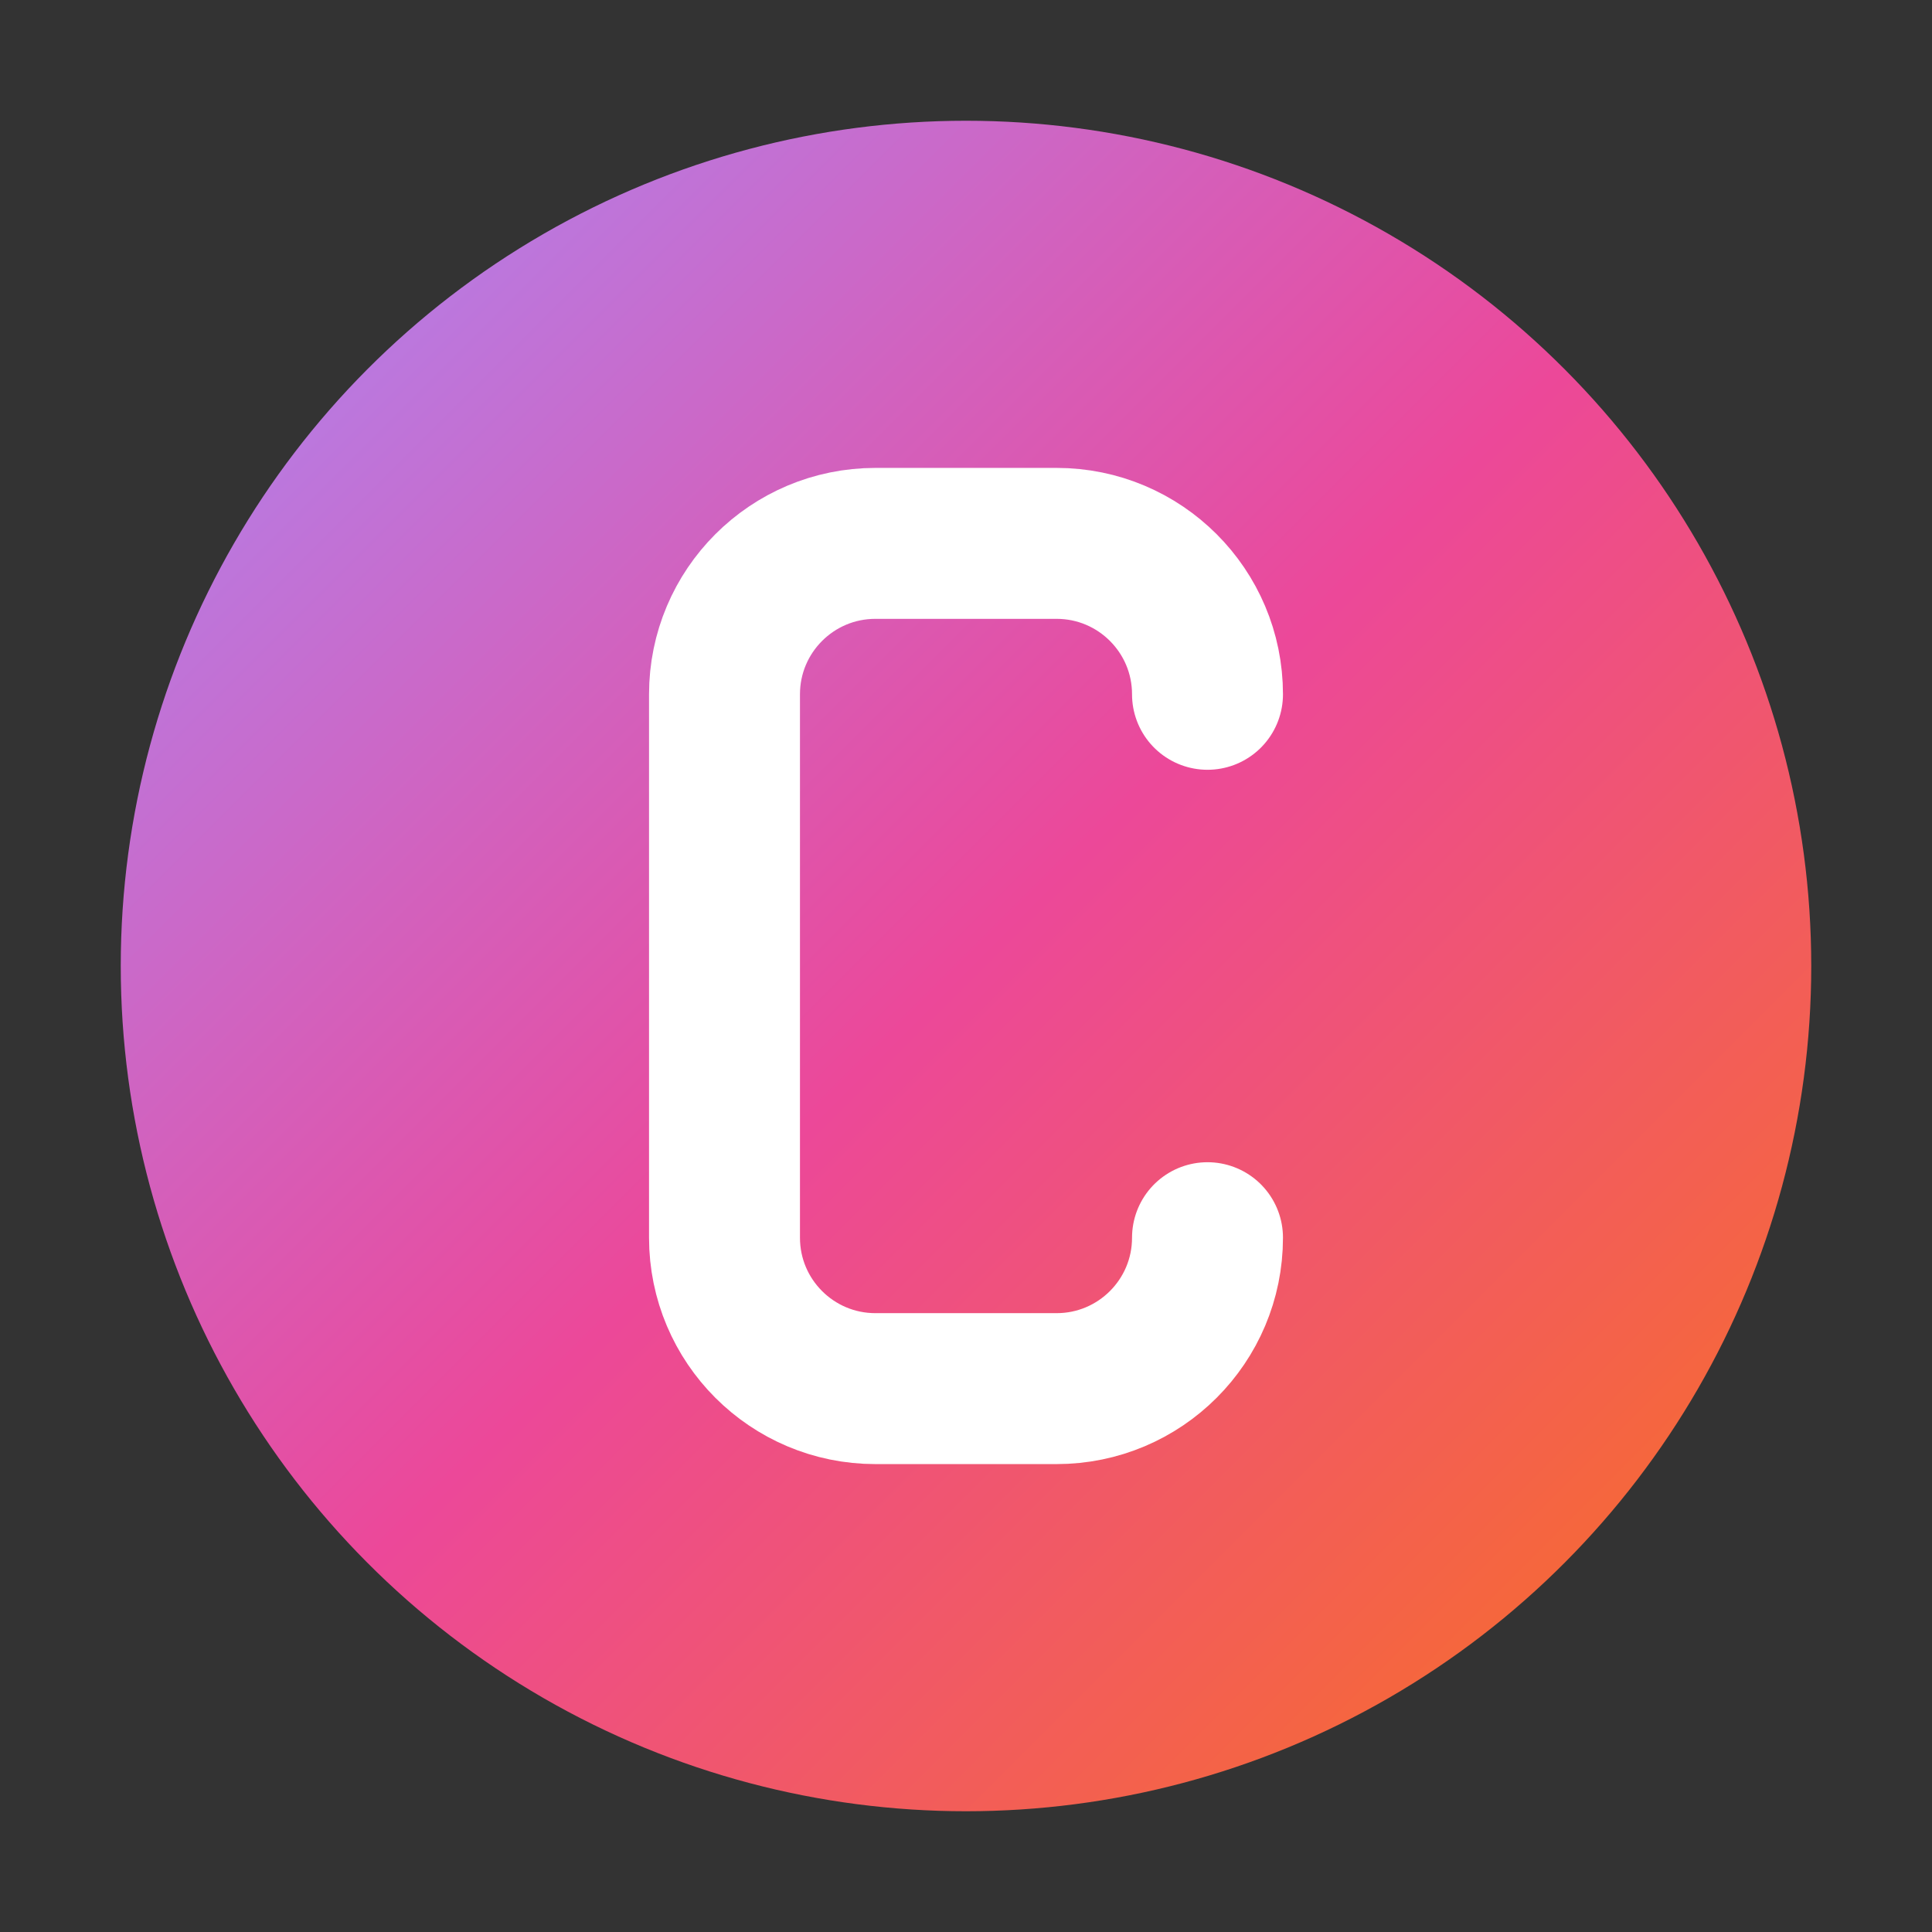
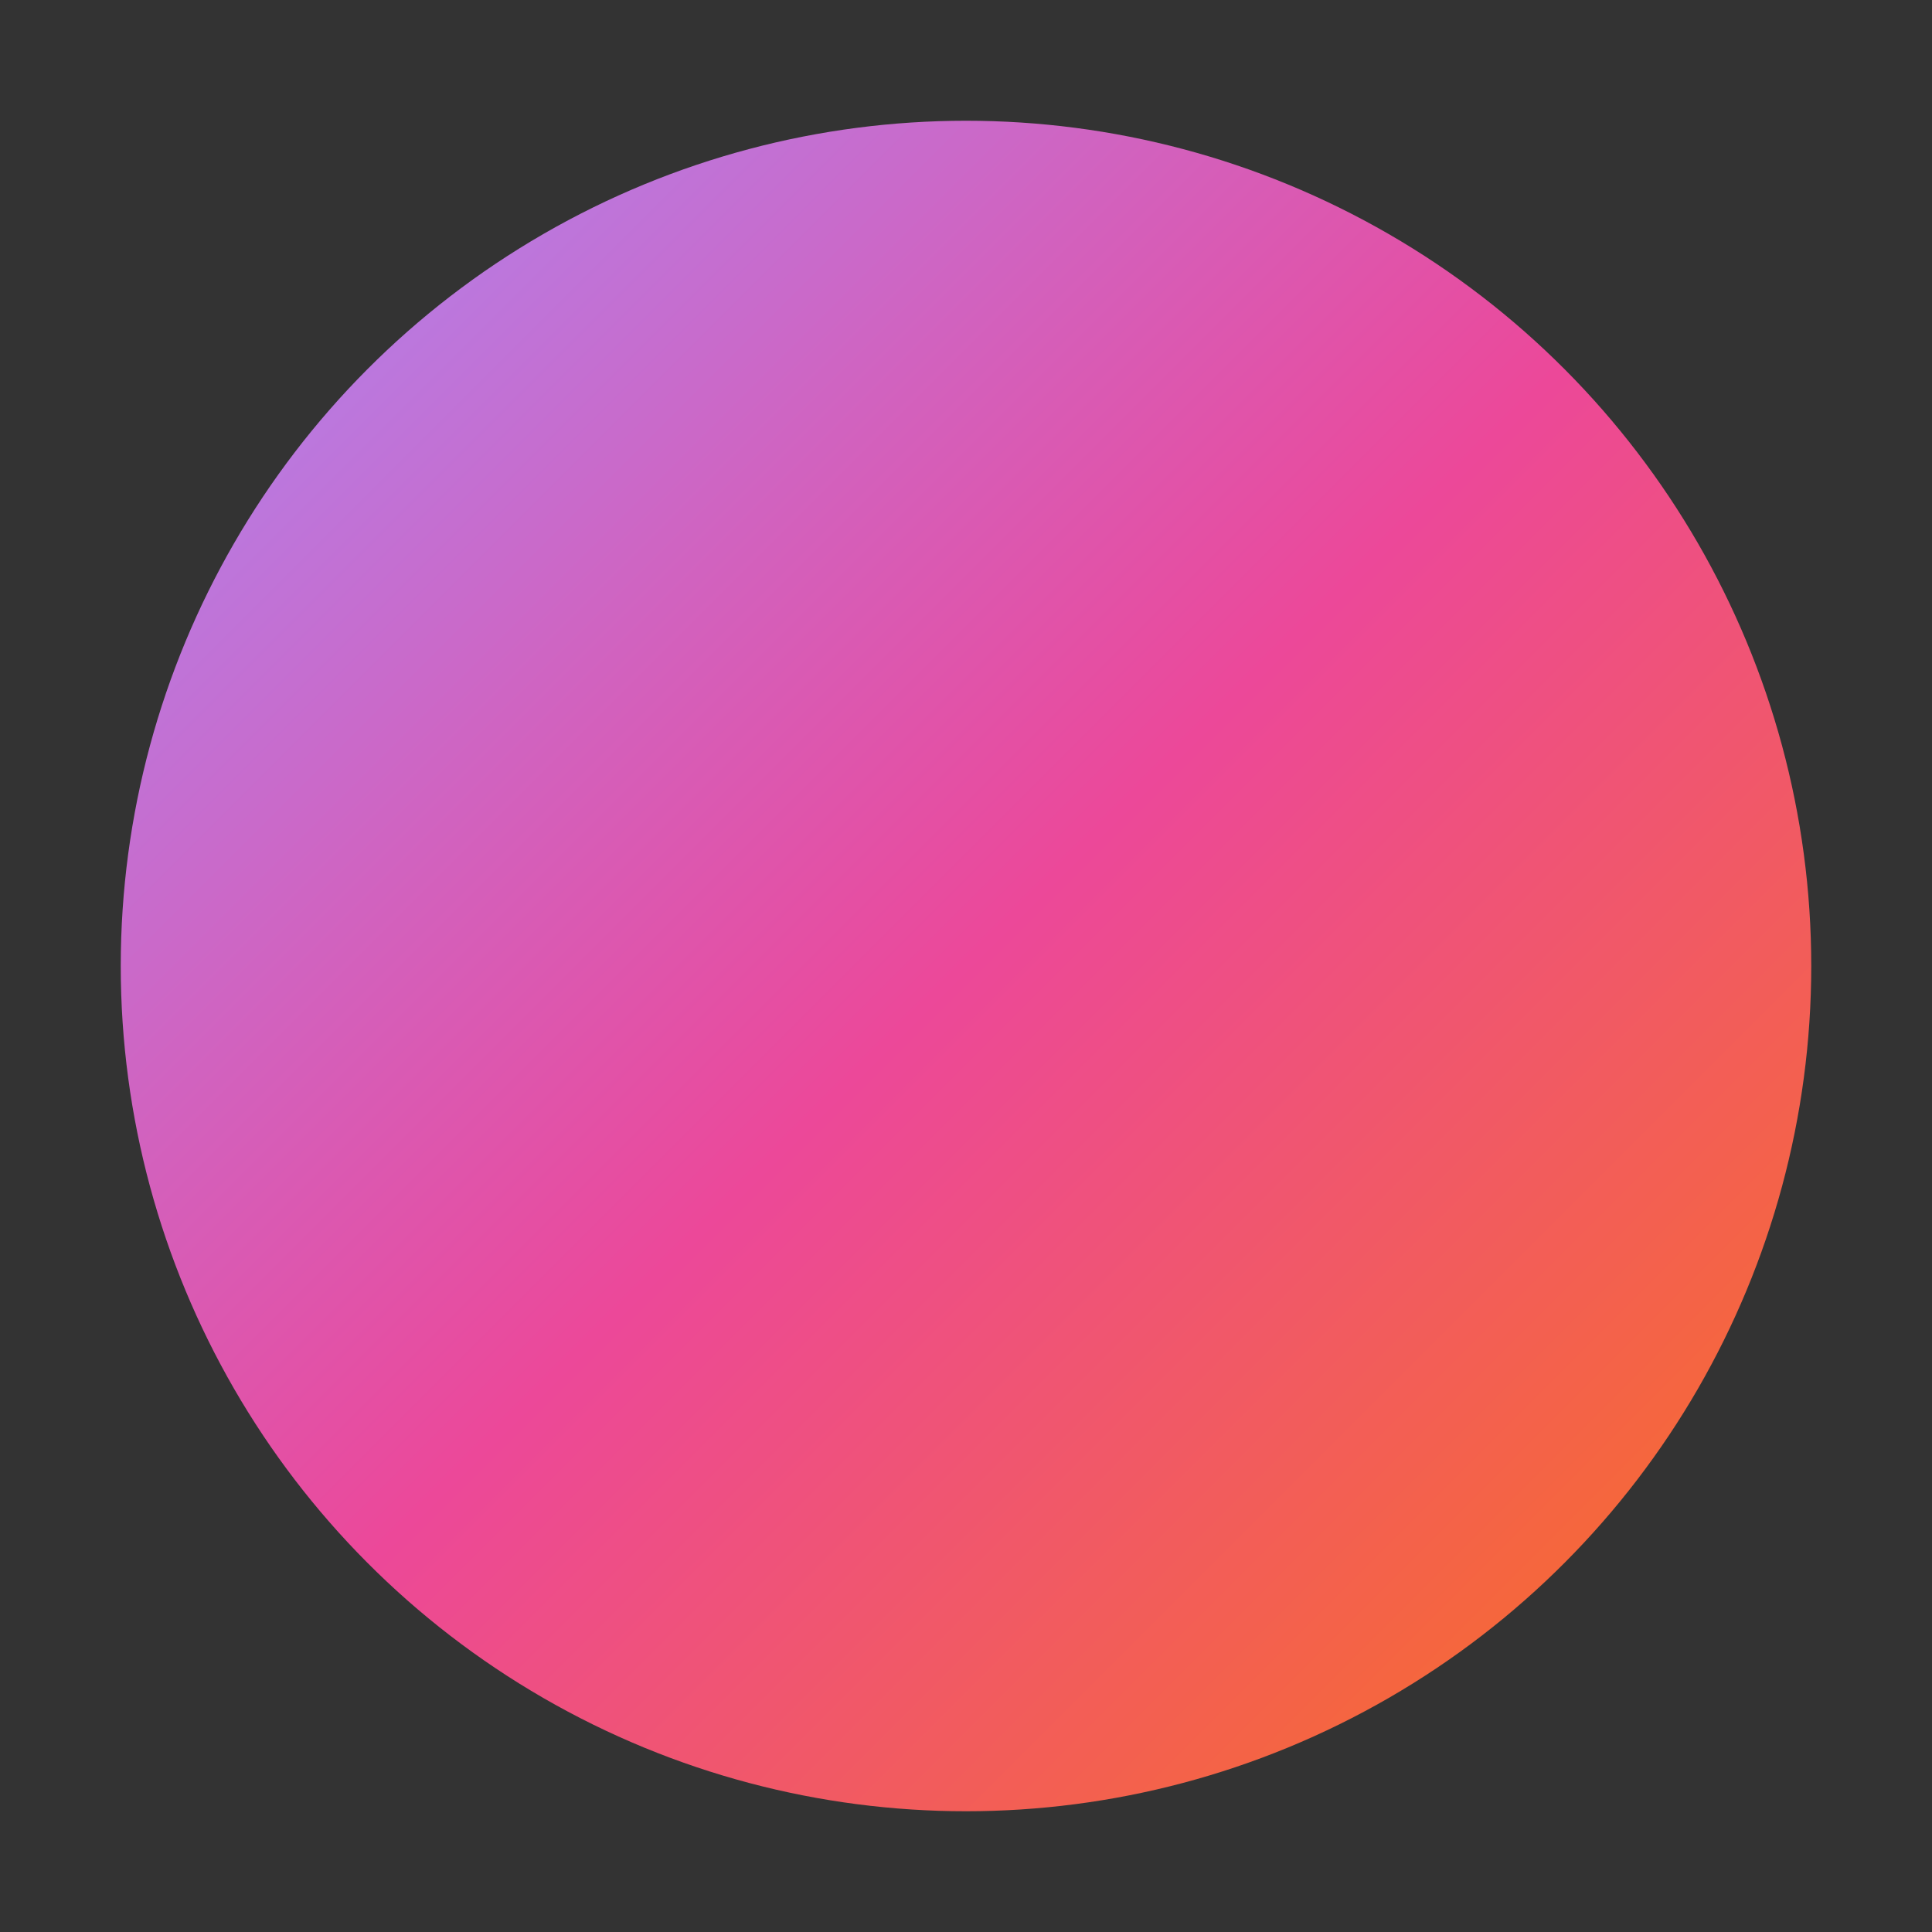
<svg xmlns="http://www.w3.org/2000/svg" width="32" height="32" viewBox="0 0 32 32" fill="none">
  <rect x="0" y="0" width="32" height="32" fill="#333333" stroke="none" />
  <defs>
    <linearGradient id="gradient" x1="0%" y1="0%" x2="100%" y2="100%">
      <stop offset="0%" style="stop-color:#a78bfa" />
      <stop offset="50%" style="stop-color:#ec4899" />
      <stop offset="100%" style="stop-color:#f97316" />
    </linearGradient>
  </defs>
  <circle cx="16" cy="16" r="14" fill="url(#gradient)" />
-   <path d="M20 11.5C20 10.119 18.881 9 17.5 9H14.5C13.119 9 12 10.119 12 11.5V20.5C12 21.881 13.119 23 14.5 23H17.5C18.881 23 20 21.881 20 20.5" stroke="white" stroke-width="2.5" stroke-linecap="round" fill="none" />
</svg>